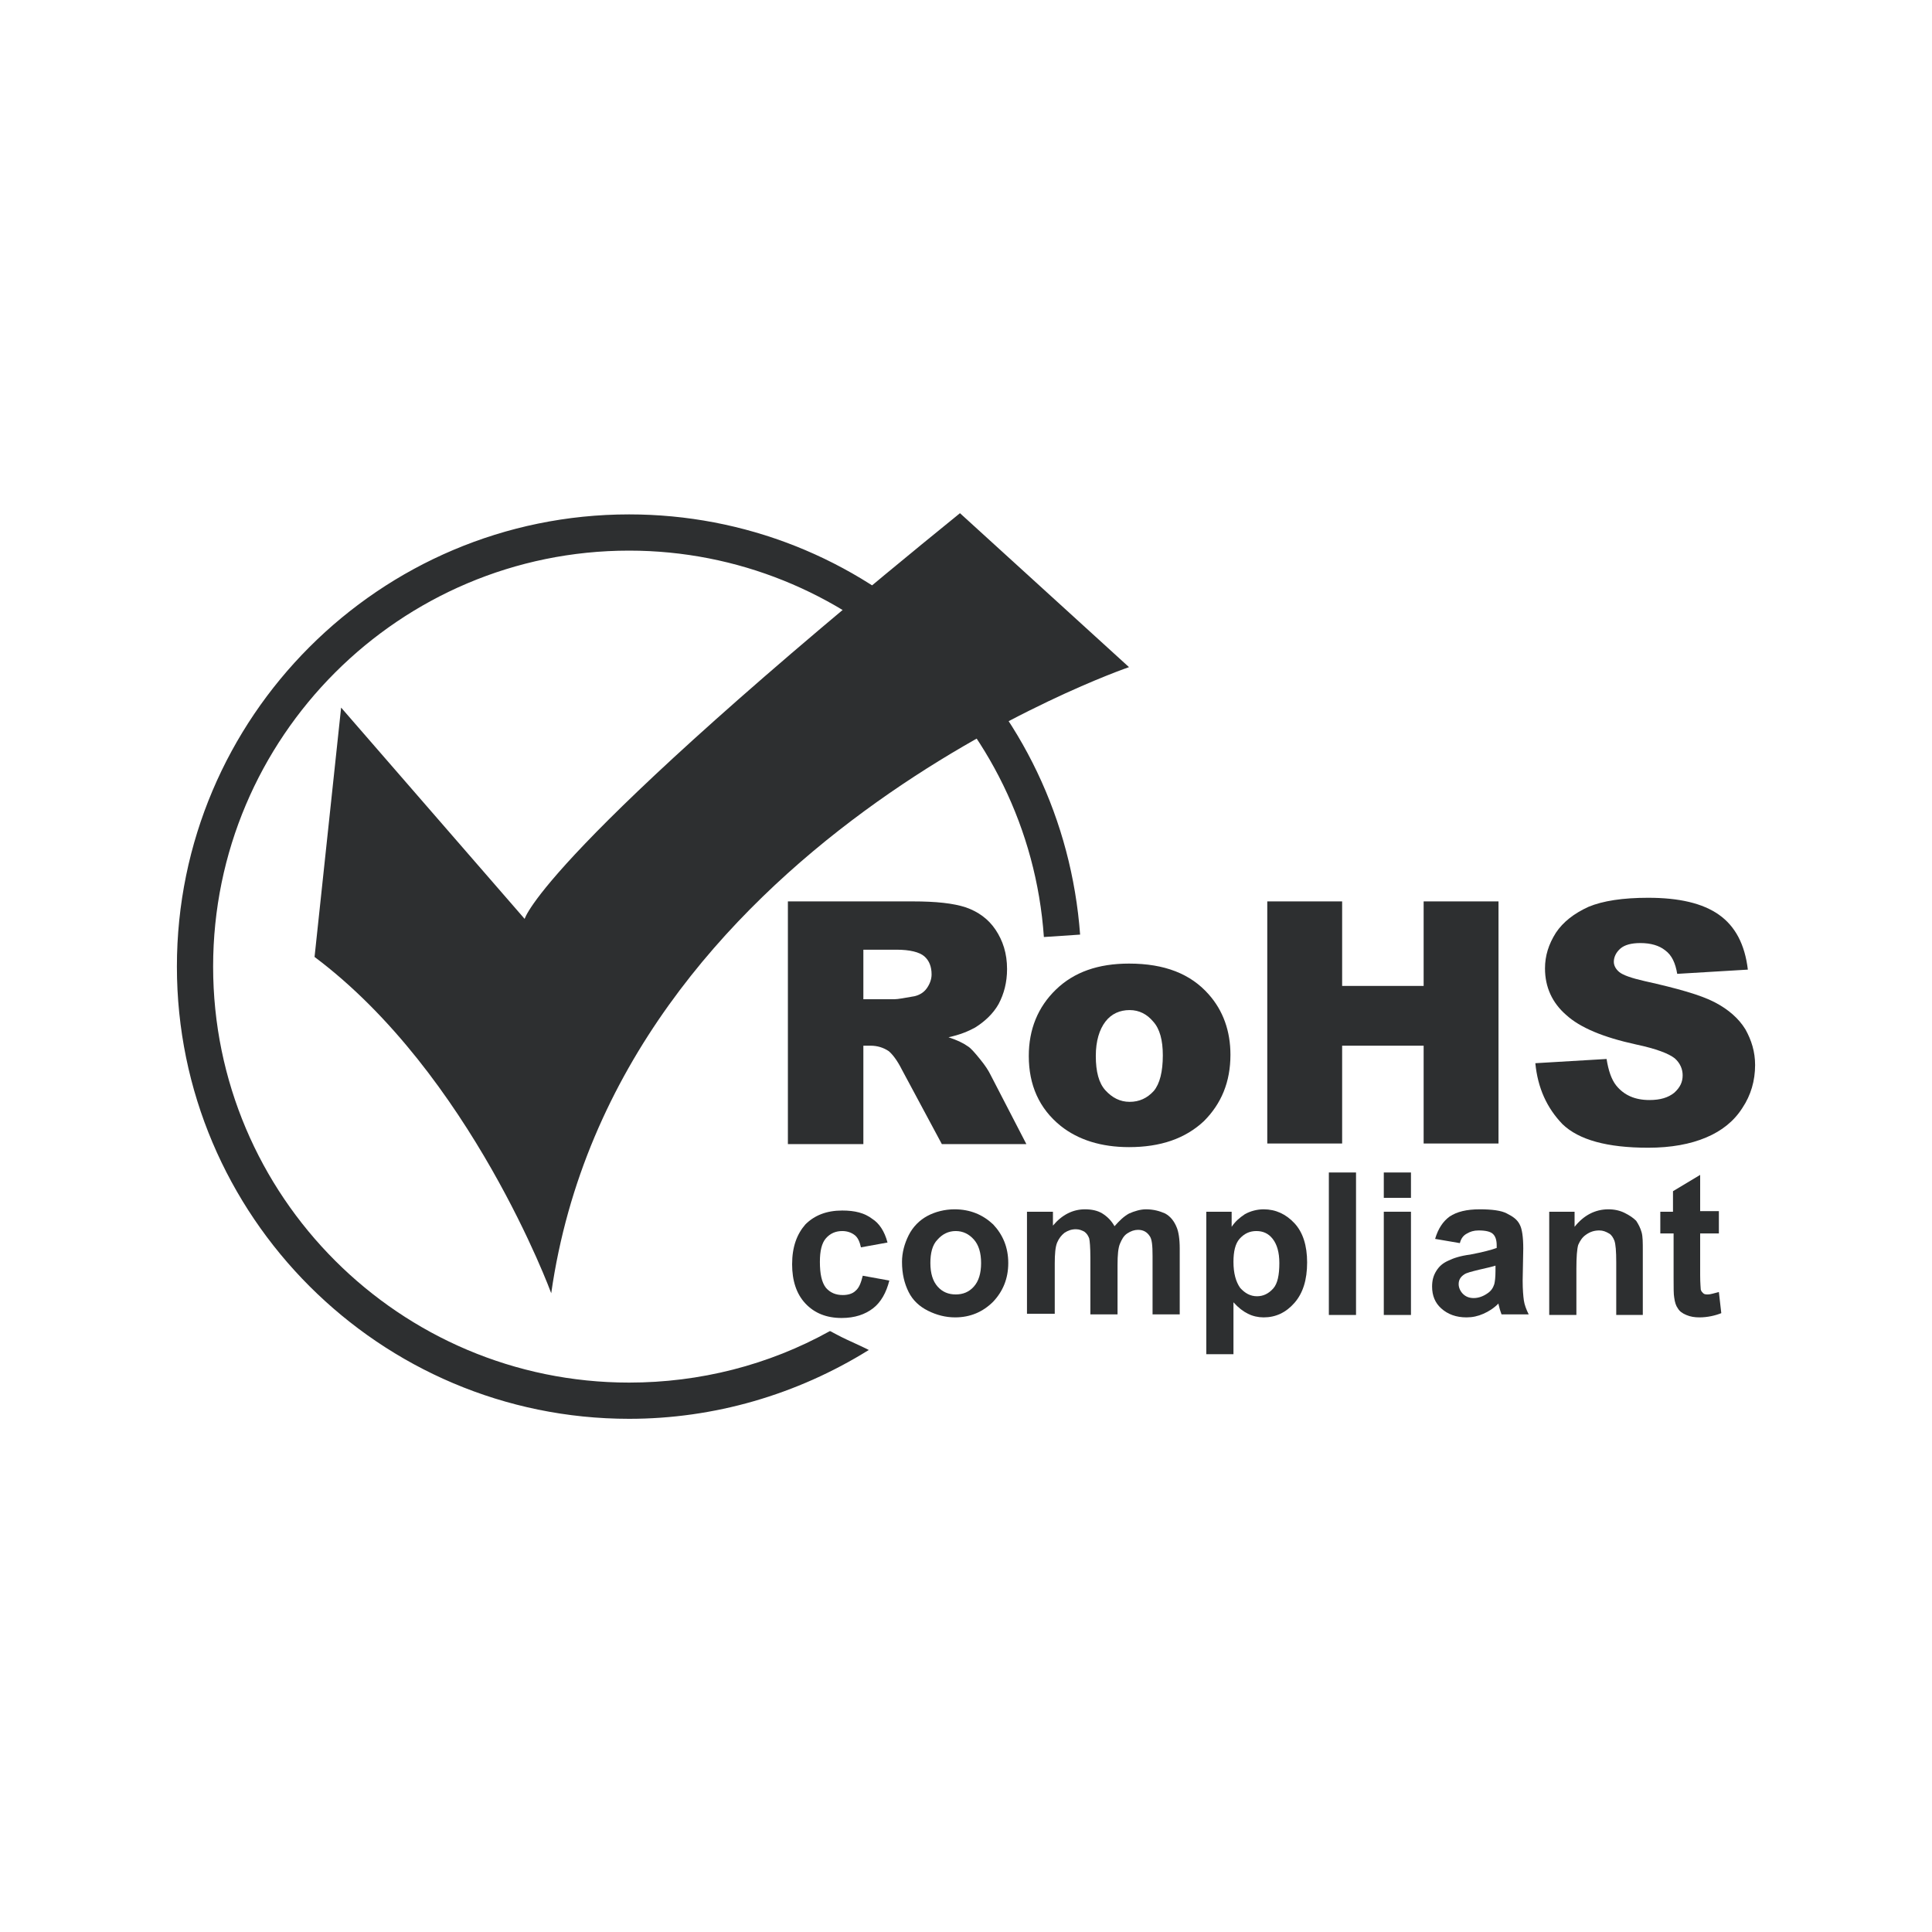
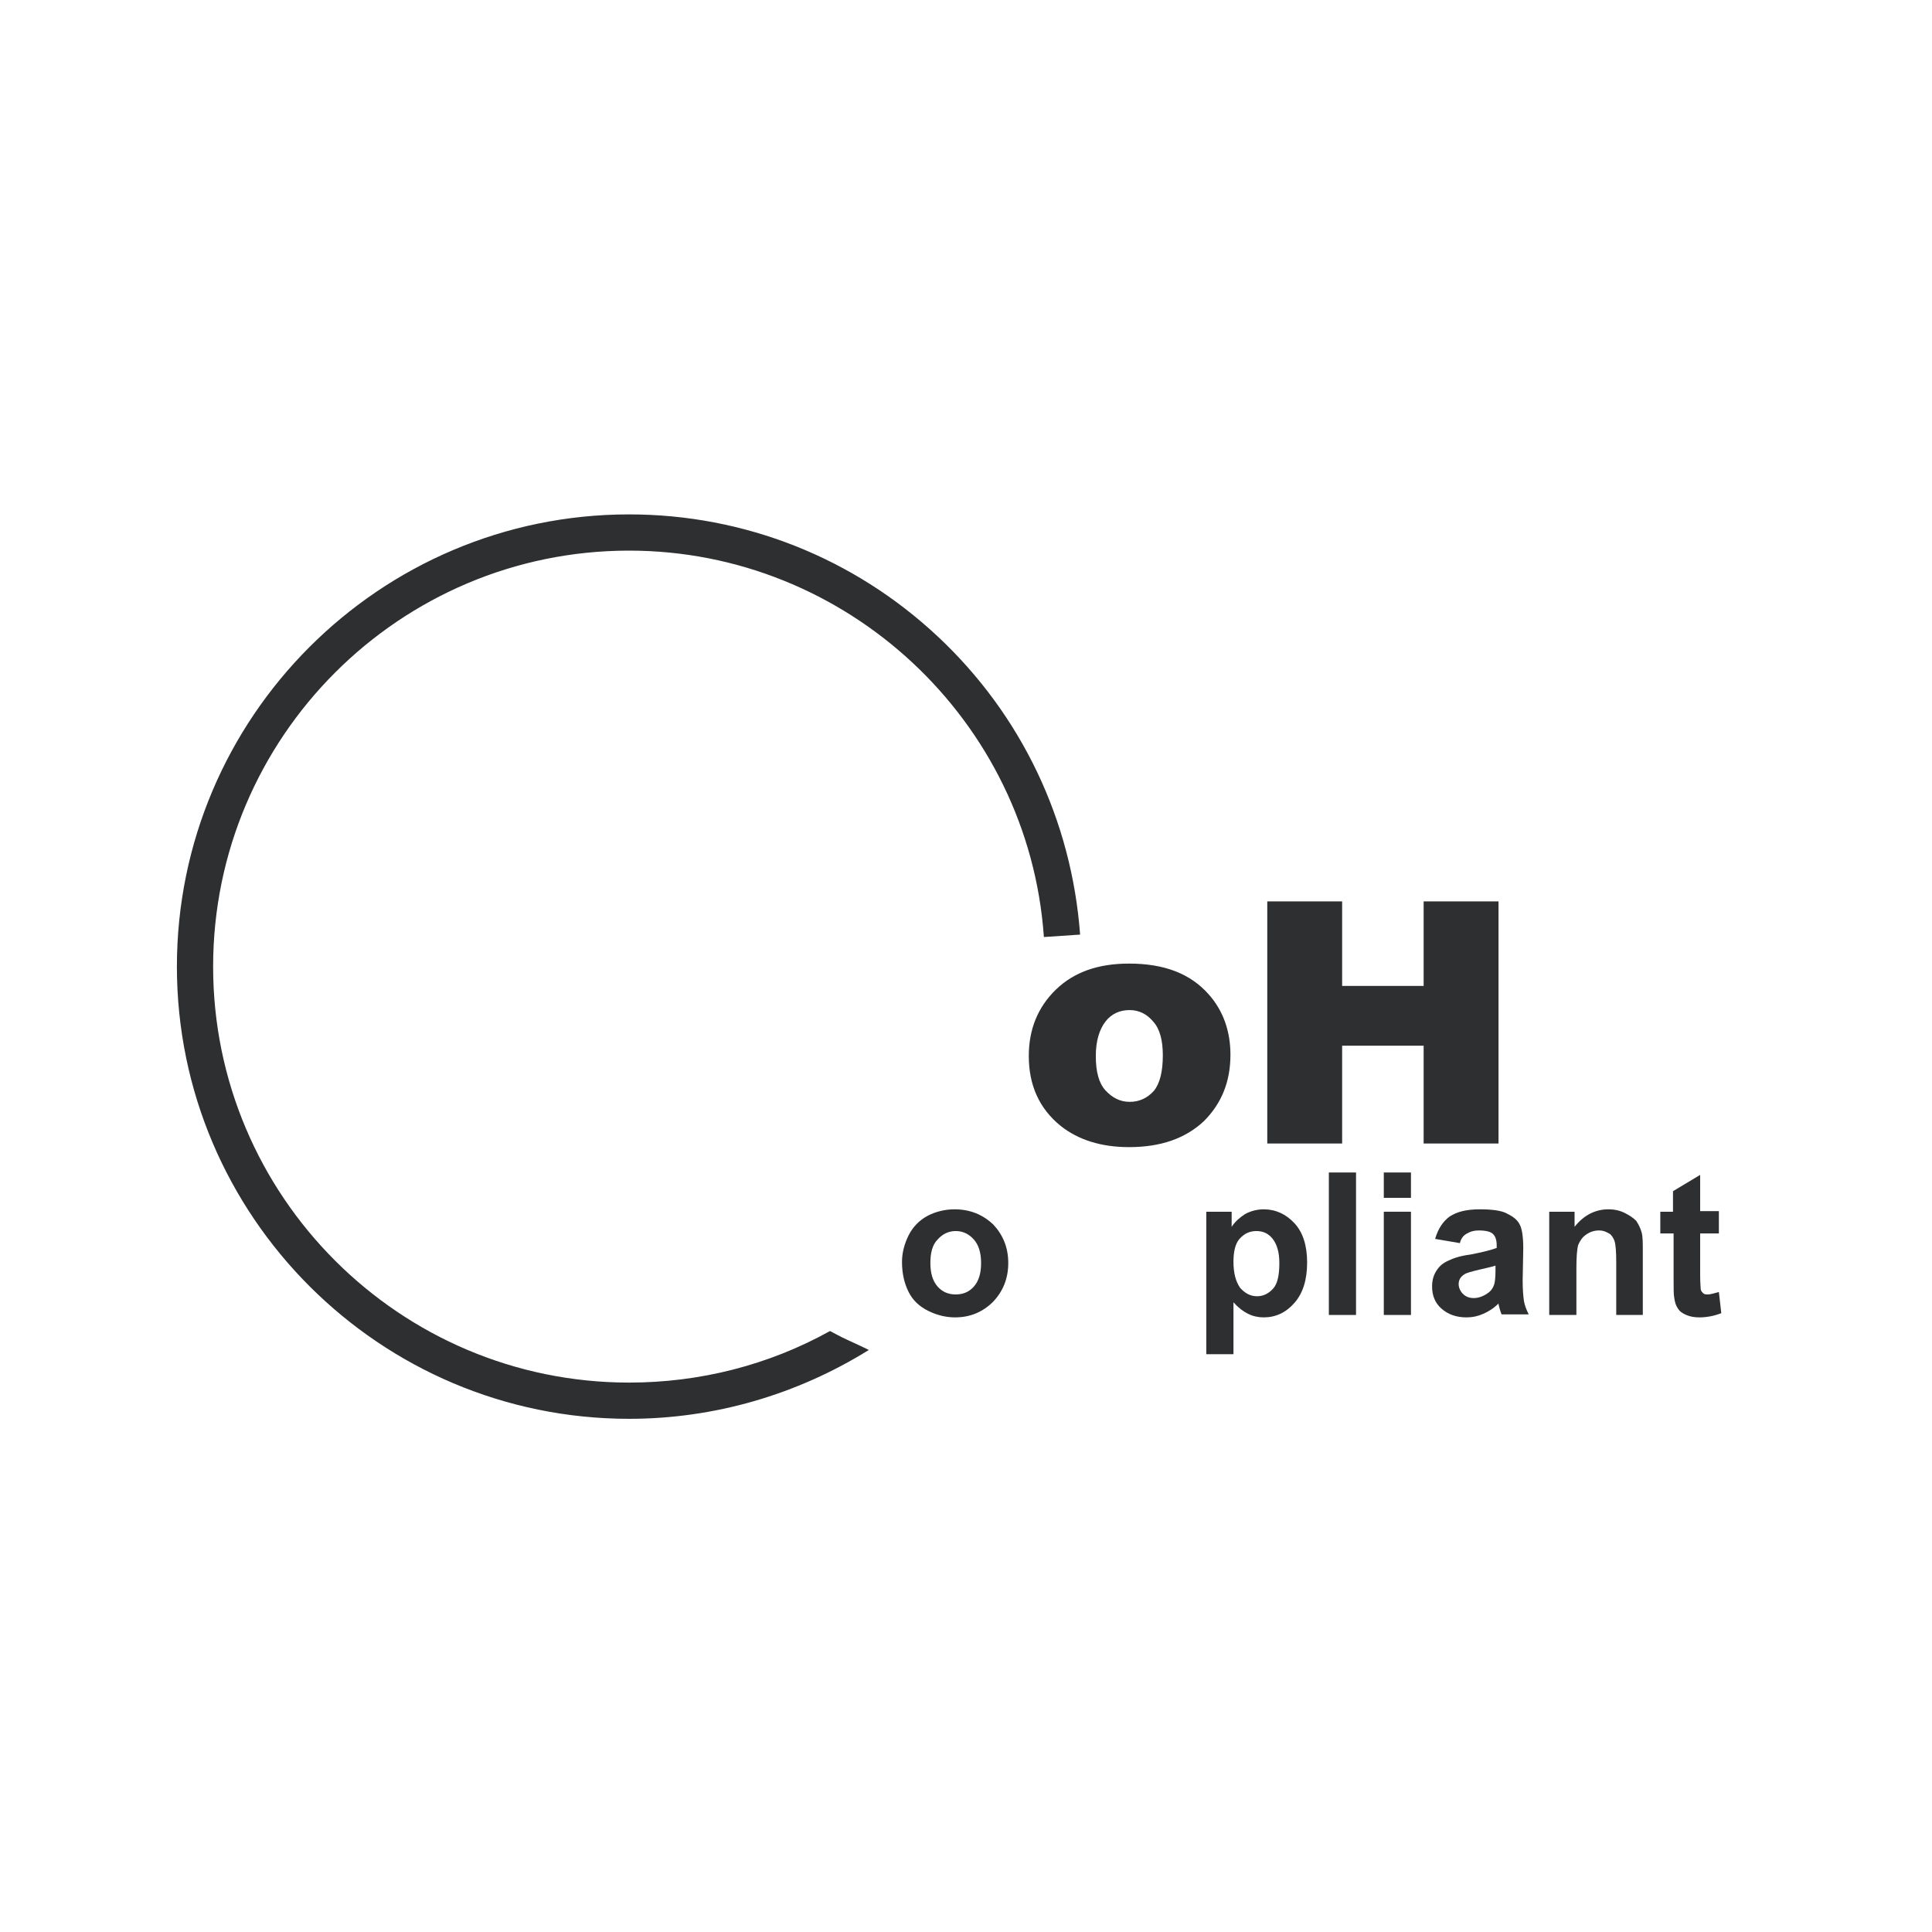
<svg xmlns="http://www.w3.org/2000/svg" version="1.1" x="0px" y="0px" viewBox="0 0 32 32" style="enable-background:new 0 0 32 32;" xml:space="preserve">
  <style type="text/css">
	.st0{fill:#2D2F30;}
	.st1{fill:#2D2F30;stroke:#000000;stroke-width:0.072;}
	.st2{fill:none;stroke:#2D2F30;stroke-width:0.044;}
	.st3{fill-rule:evenodd;clip-rule:evenodd;fill:#2D2F30;}
	.st4{fill-rule:evenodd;clip-rule:evenodd;fill:#221F1F;}
	.st5{fill:#221F1F;}
	.st6{fill:#242C2C;}
	.st7{fill:#FFFFFF;}
	.st8{fill-rule:evenodd;clip-rule:evenodd;fill:#242C2C;}
</style>
  <g id="Designs">
    <g id="Layer_3">
	</g>
    <g id="Layer_4">
	</g>
    <g id="Layer_5">
	</g>
    <g id="Layer_6">
	</g>
    <g id="Layer_7">
	</g>
    <g id="_x3C_Layer_x3E_">
	</g>
    <g id="Layer_9">
	</g>
  </g>
  <g id="Guides">
    <g>
      <g id="XMLID_8552_">
-         <path id="XMLID_8553_" class="st0" d="M13.05,18.94v-4.01h2.07c0.38,0,0.67,0.03,0.88,0.1c0.2,0.07,0.37,0.19,0.49,0.37     c0.12,0.18,0.19,0.39,0.19,0.65c0,0.22-0.05,0.41-0.14,0.58c-0.09,0.16-0.23,0.29-0.39,0.39c-0.11,0.06-0.25,0.12-0.44,0.16     c0.15,0.05,0.25,0.1,0.32,0.15c0.05,0.03,0.11,0.1,0.2,0.21c0.09,0.11,0.14,0.19,0.17,0.25l0.6,1.16h-1.4l-0.66-1.23     c-0.08-0.16-0.16-0.26-0.22-0.31c-0.09-0.06-0.19-0.09-0.3-0.09H14.3v1.63H13.05z M14.3,16.55h0.52c0.05,0,0.16-0.02,0.33-0.05     c0.08-0.02,0.15-0.06,0.2-0.13c0.05-0.07,0.08-0.15,0.08-0.23c0-0.13-0.04-0.23-0.12-0.3c-0.08-0.07-0.24-0.11-0.46-0.11H14.3     V16.55z" />
-       </g>
+         </g>
      <g id="XMLID_8548_">
        <path id="XMLID_8549_" class="st0" d="M17.04,17.49c0-0.44,0.15-0.81,0.45-1.1c0.3-0.29,0.7-0.43,1.21-0.43     c0.59,0,1.02,0.17,1.32,0.51c0.24,0.27,0.36,0.61,0.36,1c0,0.45-0.15,0.81-0.44,1.1C19.63,18.86,19.22,19,18.7,19     c-0.46,0-0.84-0.12-1.13-0.35C17.21,18.36,17.04,17.97,17.04,17.49z M18.15,17.49c0,0.26,0.05,0.45,0.16,0.57     c0.11,0.12,0.24,0.19,0.4,0.19c0.16,0,0.29-0.06,0.4-0.18c0.1-0.12,0.15-0.32,0.15-0.59c0-0.25-0.05-0.44-0.16-0.56     c-0.1-0.12-0.23-0.19-0.39-0.19c-0.16,0-0.3,0.06-0.4,0.19C18.21,17.05,18.15,17.24,18.15,17.49z" />
      </g>
      <g id="XMLID_8545_">
        <path id="XMLID_8546_" class="st0" d="M20.99,14.93h1.24v1.4h1.35v-1.4h1.24v4.01h-1.24v-1.62h-1.35v1.62h-1.24V14.93z" />
      </g>
      <g id="XMLID_8542_">
-         <path id="XMLID_8543_" class="st0" d="M25.43,17.61l1.18-0.07c0.03,0.19,0.08,0.34,0.16,0.44c0.13,0.16,0.31,0.24,0.55,0.24     c0.18,0,0.31-0.04,0.41-0.12c0.1-0.09,0.14-0.18,0.14-0.29c0-0.1-0.04-0.2-0.13-0.28c-0.1-0.08-0.31-0.16-0.64-0.23     c-0.55-0.12-0.93-0.28-1.16-0.49c-0.23-0.2-0.35-0.46-0.35-0.77c0-0.21,0.06-0.4,0.18-0.59c0.12-0.18,0.3-0.32,0.54-0.43     c0.24-0.1,0.57-0.15,0.99-0.15c0.51,0,0.9,0.09,1.17,0.28c0.27,0.19,0.43,0.49,0.48,0.91l-1.17,0.07     c-0.03-0.18-0.09-0.31-0.2-0.39c-0.1-0.08-0.24-0.12-0.41-0.12c-0.15,0-0.26,0.03-0.33,0.09c-0.07,0.06-0.11,0.14-0.11,0.22     c0,0.06,0.03,0.12,0.09,0.17c0.06,0.05,0.2,0.1,0.42,0.15c0.54,0.12,0.93,0.23,1.16,0.35c0.23,0.12,0.4,0.27,0.51,0.45     c0.1,0.18,0.16,0.37,0.16,0.59c0,0.26-0.07,0.5-0.21,0.71c-0.14,0.22-0.34,0.38-0.6,0.49c-0.26,0.11-0.58,0.17-0.96,0.17     c-0.68,0-1.15-0.13-1.42-0.39C25.62,18.35,25.47,18.02,25.43,17.61z" />
-       </g>
+         </g>
      <g id="XMLID_8539_">
-         <path id="XMLID_8540_" class="st0" d="M14.7,20.58l-0.44,0.08c-0.02-0.09-0.05-0.16-0.1-0.2c-0.05-0.04-0.12-0.07-0.21-0.07     c-0.11,0-0.2,0.04-0.27,0.12c-0.07,0.08-0.1,0.21-0.1,0.39c0,0.2,0.03,0.34,0.1,0.43c0.07,0.08,0.16,0.12,0.28,0.12     c0.08,0,0.16-0.02,0.21-0.07c0.06-0.05,0.09-0.13,0.12-0.25l0.44,0.08c-0.05,0.2-0.14,0.36-0.27,0.46     c-0.13,0.1-0.3,0.16-0.52,0.16c-0.25,0-0.45-0.08-0.6-0.24c-0.15-0.16-0.22-0.38-0.22-0.65c0-0.29,0.08-0.5,0.22-0.66     c0.15-0.15,0.35-0.23,0.61-0.23c0.21,0,0.37,0.04,0.5,0.14C14.56,20.26,14.65,20.39,14.7,20.58z" />
-       </g>
+         </g>
      <g id="XMLID_8535_">
        <path id="XMLID_8536_" class="st0" d="M14.94,20.9c0-0.15,0.04-0.3,0.11-0.44c0.07-0.14,0.18-0.25,0.31-0.32     c0.13-0.07,0.29-0.11,0.45-0.11c0.26,0,0.47,0.09,0.64,0.25c0.16,0.17,0.25,0.38,0.25,0.64c0,0.26-0.09,0.47-0.25,0.64     c-0.17,0.17-0.38,0.26-0.63,0.26c-0.16,0-0.31-0.04-0.45-0.11c-0.14-0.07-0.25-0.17-0.32-0.31C14.98,21.26,14.94,21.1,14.94,20.9     z M15.41,20.92c0,0.17,0.04,0.3,0.12,0.39c0.08,0.09,0.18,0.13,0.3,0.13c0.12,0,0.22-0.04,0.3-0.13     c0.08-0.09,0.12-0.22,0.12-0.39c0-0.17-0.04-0.3-0.12-0.39c-0.08-0.09-0.18-0.14-0.3-0.14c-0.12,0-0.22,0.05-0.3,0.14     C15.44,20.62,15.41,20.76,15.41,20.92z" />
      </g>
      <g id="XMLID_8532_">
-         <path id="XMLID_8533_" class="st0" d="M17.02,20.07h0.42v0.23c0.15-0.18,0.33-0.27,0.53-0.27c0.11,0,0.21,0.02,0.29,0.07     c0.08,0.05,0.15,0.12,0.2,0.21c0.08-0.09,0.15-0.16,0.24-0.21c0.09-0.04,0.19-0.07,0.28-0.07c0.13,0,0.23,0.03,0.32,0.07     c0.09,0.05,0.15,0.13,0.19,0.23c0.03,0.07,0.05,0.19,0.05,0.35v1.09h-0.45V20.8c0-0.17-0.01-0.28-0.05-0.33     c-0.04-0.06-0.1-0.1-0.19-0.1c-0.06,0-0.12,0.02-0.18,0.06c-0.06,0.04-0.09,0.1-0.12,0.17c-0.03,0.07-0.04,0.19-0.04,0.35v0.82     h-0.45v-0.94c0-0.17-0.01-0.28-0.02-0.32c-0.02-0.05-0.04-0.08-0.08-0.11c-0.04-0.02-0.08-0.04-0.14-0.04     c-0.07,0-0.13,0.02-0.19,0.06c-0.05,0.04-0.09,0.09-0.12,0.16c-0.03,0.07-0.04,0.19-0.04,0.35v0.83h-0.46V20.07z" />
-       </g>
+         </g>
      <g id="XMLID_8528_">
        <path id="XMLID_8529_" class="st0" d="M19.98,20.07h0.42v0.25c0.06-0.09,0.13-0.15,0.22-0.21c0.09-0.05,0.2-0.08,0.31-0.08     c0.2,0,0.37,0.08,0.51,0.23c0.14,0.15,0.21,0.37,0.21,0.65c0,0.29-0.07,0.51-0.21,0.67c-0.14,0.16-0.31,0.24-0.51,0.24     c-0.09,0-0.18-0.02-0.26-0.06c-0.08-0.04-0.16-0.1-0.24-0.19v0.86h-0.45V20.07z M20.43,20.9c0,0.19,0.04,0.33,0.11,0.43     c0.08,0.09,0.17,0.14,0.28,0.14c0.1,0,0.19-0.04,0.27-0.13c0.07-0.08,0.1-0.22,0.1-0.42c0-0.18-0.04-0.31-0.11-0.4     c-0.07-0.09-0.16-0.13-0.27-0.13c-0.11,0-0.2,0.04-0.28,0.13C20.46,20.6,20.43,20.73,20.43,20.9z" />
      </g>
      <g id="XMLID_8525_">
-         <path id="XMLID_8526_" class="st0" d="M22.01,21.78v-2.36h0.45v2.36H22.01z" />
+         <path id="XMLID_8526_" class="st0" d="M22.01,21.78v-2.36h0.45v2.36H22.01" />
      </g>
      <g id="XMLID_8521_">
        <path id="XMLID_8522_" class="st0" d="M22.92,19.84v-0.42h0.45v0.42H22.92z M22.92,21.78v-1.71h0.45v1.71H22.92z" />
      </g>
      <g id="XMLID_8517_">
        <path id="XMLID_8518_" class="st0" d="M24.18,20.59l-0.41-0.07c0.05-0.17,0.13-0.29,0.24-0.37c0.12-0.08,0.28-0.12,0.5-0.12     c0.2,0,0.36,0.02,0.45,0.07c0.1,0.05,0.17,0.1,0.21,0.18c0.04,0.07,0.06,0.21,0.06,0.4l-0.01,0.53c0,0.15,0.01,0.26,0.02,0.33     c0.01,0.07,0.04,0.15,0.08,0.23h-0.45c-0.01-0.03-0.03-0.08-0.04-0.13c-0.01-0.03-0.01-0.04-0.01-0.05     c-0.08,0.08-0.16,0.13-0.25,0.17c-0.09,0.04-0.18,0.06-0.28,0.06c-0.17,0-0.31-0.05-0.42-0.15c-0.1-0.09-0.15-0.21-0.15-0.36     c0-0.1,0.02-0.18,0.07-0.26c0.05-0.08,0.11-0.13,0.2-0.17c0.08-0.04,0.2-0.08,0.36-0.1c0.21-0.04,0.36-0.08,0.44-0.11v-0.04     c0-0.09-0.02-0.15-0.06-0.19c-0.04-0.04-0.12-0.06-0.24-0.06c-0.08,0-0.14,0.02-0.19,0.05C24.24,20.46,24.2,20.51,24.18,20.59z      M24.78,20.96c-0.06,0.02-0.15,0.04-0.28,0.07c-0.12,0.03-0.21,0.05-0.25,0.08c-0.06,0.04-0.09,0.09-0.09,0.16     c0,0.06,0.03,0.12,0.07,0.16c0.05,0.05,0.11,0.07,0.18,0.07c0.08,0,0.16-0.03,0.23-0.08c0.06-0.04,0.09-0.09,0.11-0.15     c0.01-0.04,0.02-0.11,0.02-0.22V20.96z" />
      </g>
      <g id="XMLID_8514_">
        <path id="XMLID_8515_" class="st0" d="M27.22,21.78h-0.45v-0.87c0-0.19-0.01-0.3-0.03-0.36c-0.02-0.05-0.05-0.1-0.09-0.12     c-0.05-0.03-0.1-0.05-0.16-0.05c-0.08,0-0.15,0.02-0.22,0.07c-0.06,0.04-0.1,0.1-0.13,0.17c-0.02,0.07-0.03,0.2-0.03,0.39v0.77     h-0.45v-1.71h0.42v0.25c0.15-0.19,0.34-0.29,0.56-0.29c0.1,0,0.19,0.02,0.27,0.06c0.08,0.04,0.14,0.08,0.19,0.13     c0.04,0.06,0.07,0.12,0.09,0.19c0.02,0.07,0.02,0.17,0.02,0.3V21.78z" />
      </g>
      <g id="XMLID_8511_">
        <path id="XMLID_8512_" class="st0" d="M28.47,20.07v0.36h-0.31v0.69c0,0.14,0.01,0.22,0.01,0.24c0.01,0.03,0.02,0.04,0.04,0.06     c0.02,0.02,0.05,0.02,0.08,0.02c0.04,0,0.1-0.02,0.18-0.04l0.04,0.35c-0.1,0.04-0.23,0.07-0.36,0.07c-0.08,0-0.15-0.01-0.22-0.04     c-0.07-0.03-0.11-0.06-0.14-0.11c-0.03-0.04-0.05-0.1-0.06-0.18c-0.01-0.05-0.01-0.16-0.01-0.32v-0.74H27.5v-0.36h0.21v-0.34     l0.45-0.27v0.6H28.47z" />
      </g>
      <g id="XMLID_8509_">
-         <path id="XMLID_8510_" class="st0" d="M5.65,11.72l3.04,3.5c0,0,0.27-1.09,7.21-6.72l2.8,2.55c0,0-8.5,2.9-9.57,10.37     c0,0-1.33-3.63-3.92-5.57L5.65,11.72z" />
-       </g>
+         </g>
      <g id="XMLID_8506_">
        <g id="XMLID_8507_">
          <path id="XMLID_8508_" class="st0" d="M10.42,23.5c-4.13,0-7.49-3.36-7.49-7.49c0-4.13,3.36-7.49,7.49-7.49      c1.91,0,3.72,0.72,5.11,2.02c1.39,1.3,2.22,3.05,2.36,4.94l-0.6,0.04c-0.25-3.59-3.27-6.4-6.87-6.4c-3.8,0-6.89,3.09-6.89,6.89      c0,3.8,3.09,6.89,6.89,6.89c1.17,0,2.31-0.29,3.32-0.85c0.01-0.01,0.03,0.01,0.11,0.05c0.11,0.06,0.06,0.03,0.18,0.09      c0.35,0.16,0.36,0.17,0.36,0.17C13.2,23.1,11.83,23.5,10.42,23.5z" />
        </g>
      </g>
    </g>
  </g>
</svg>